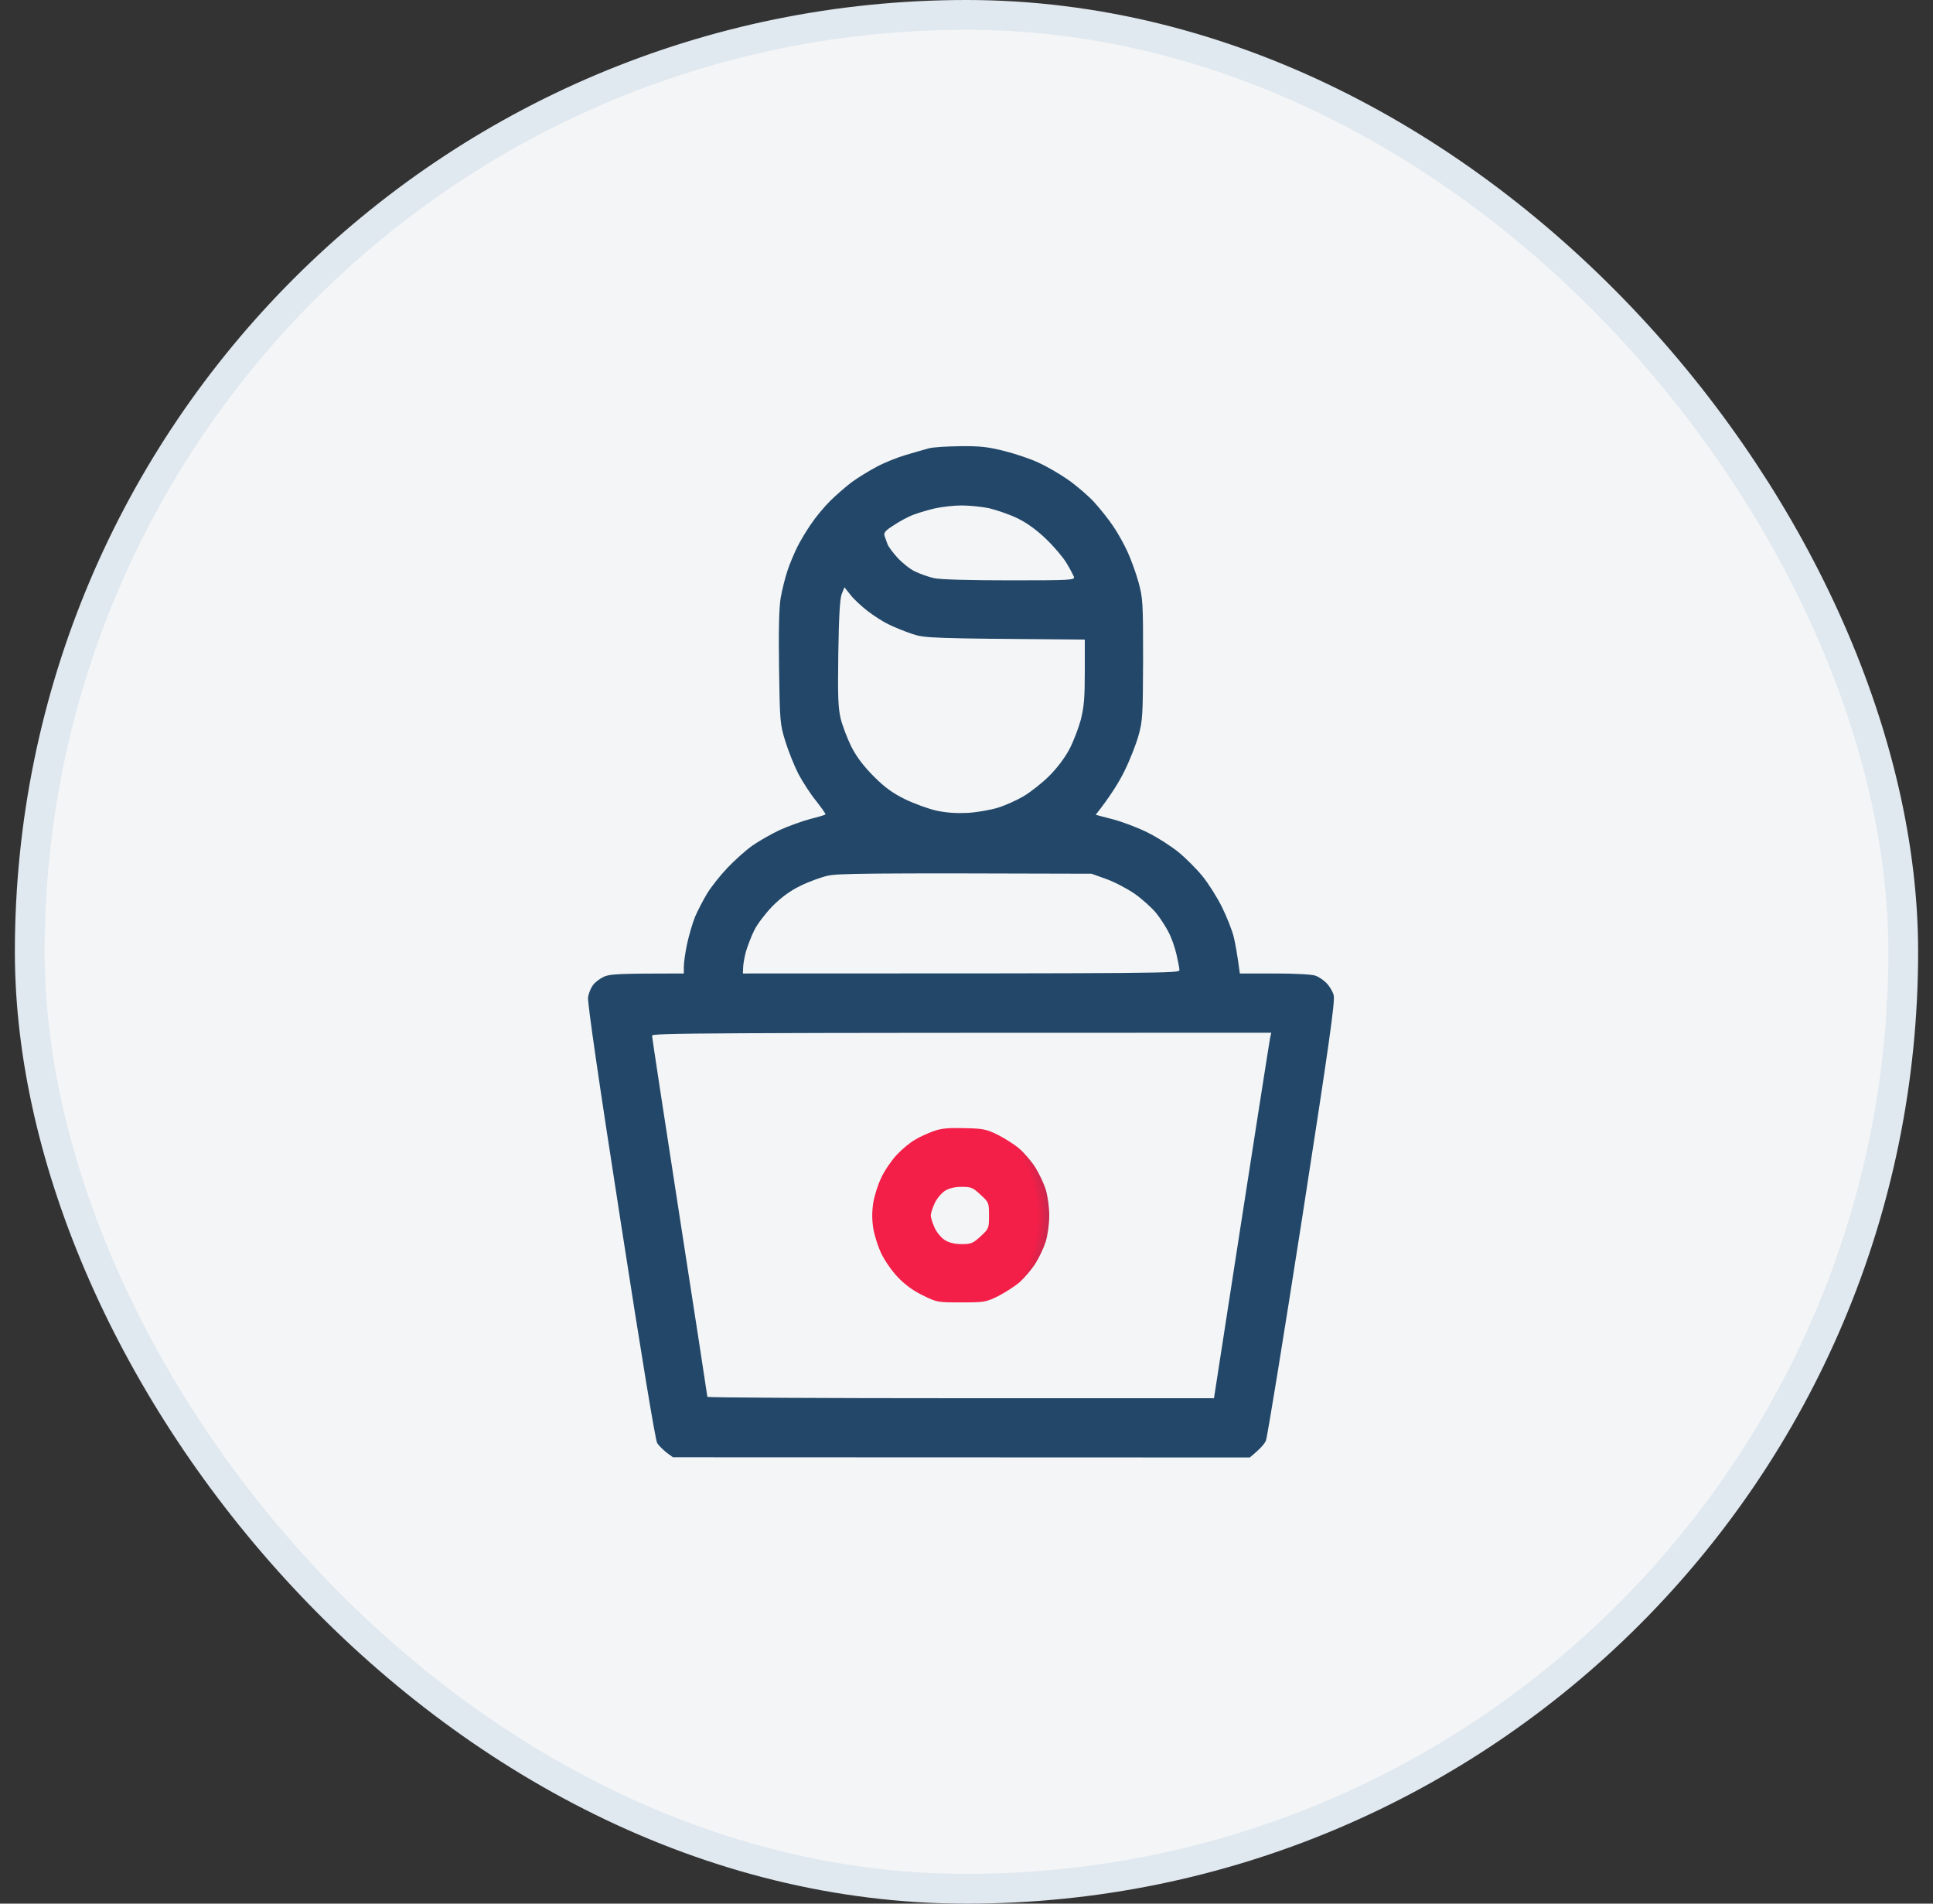
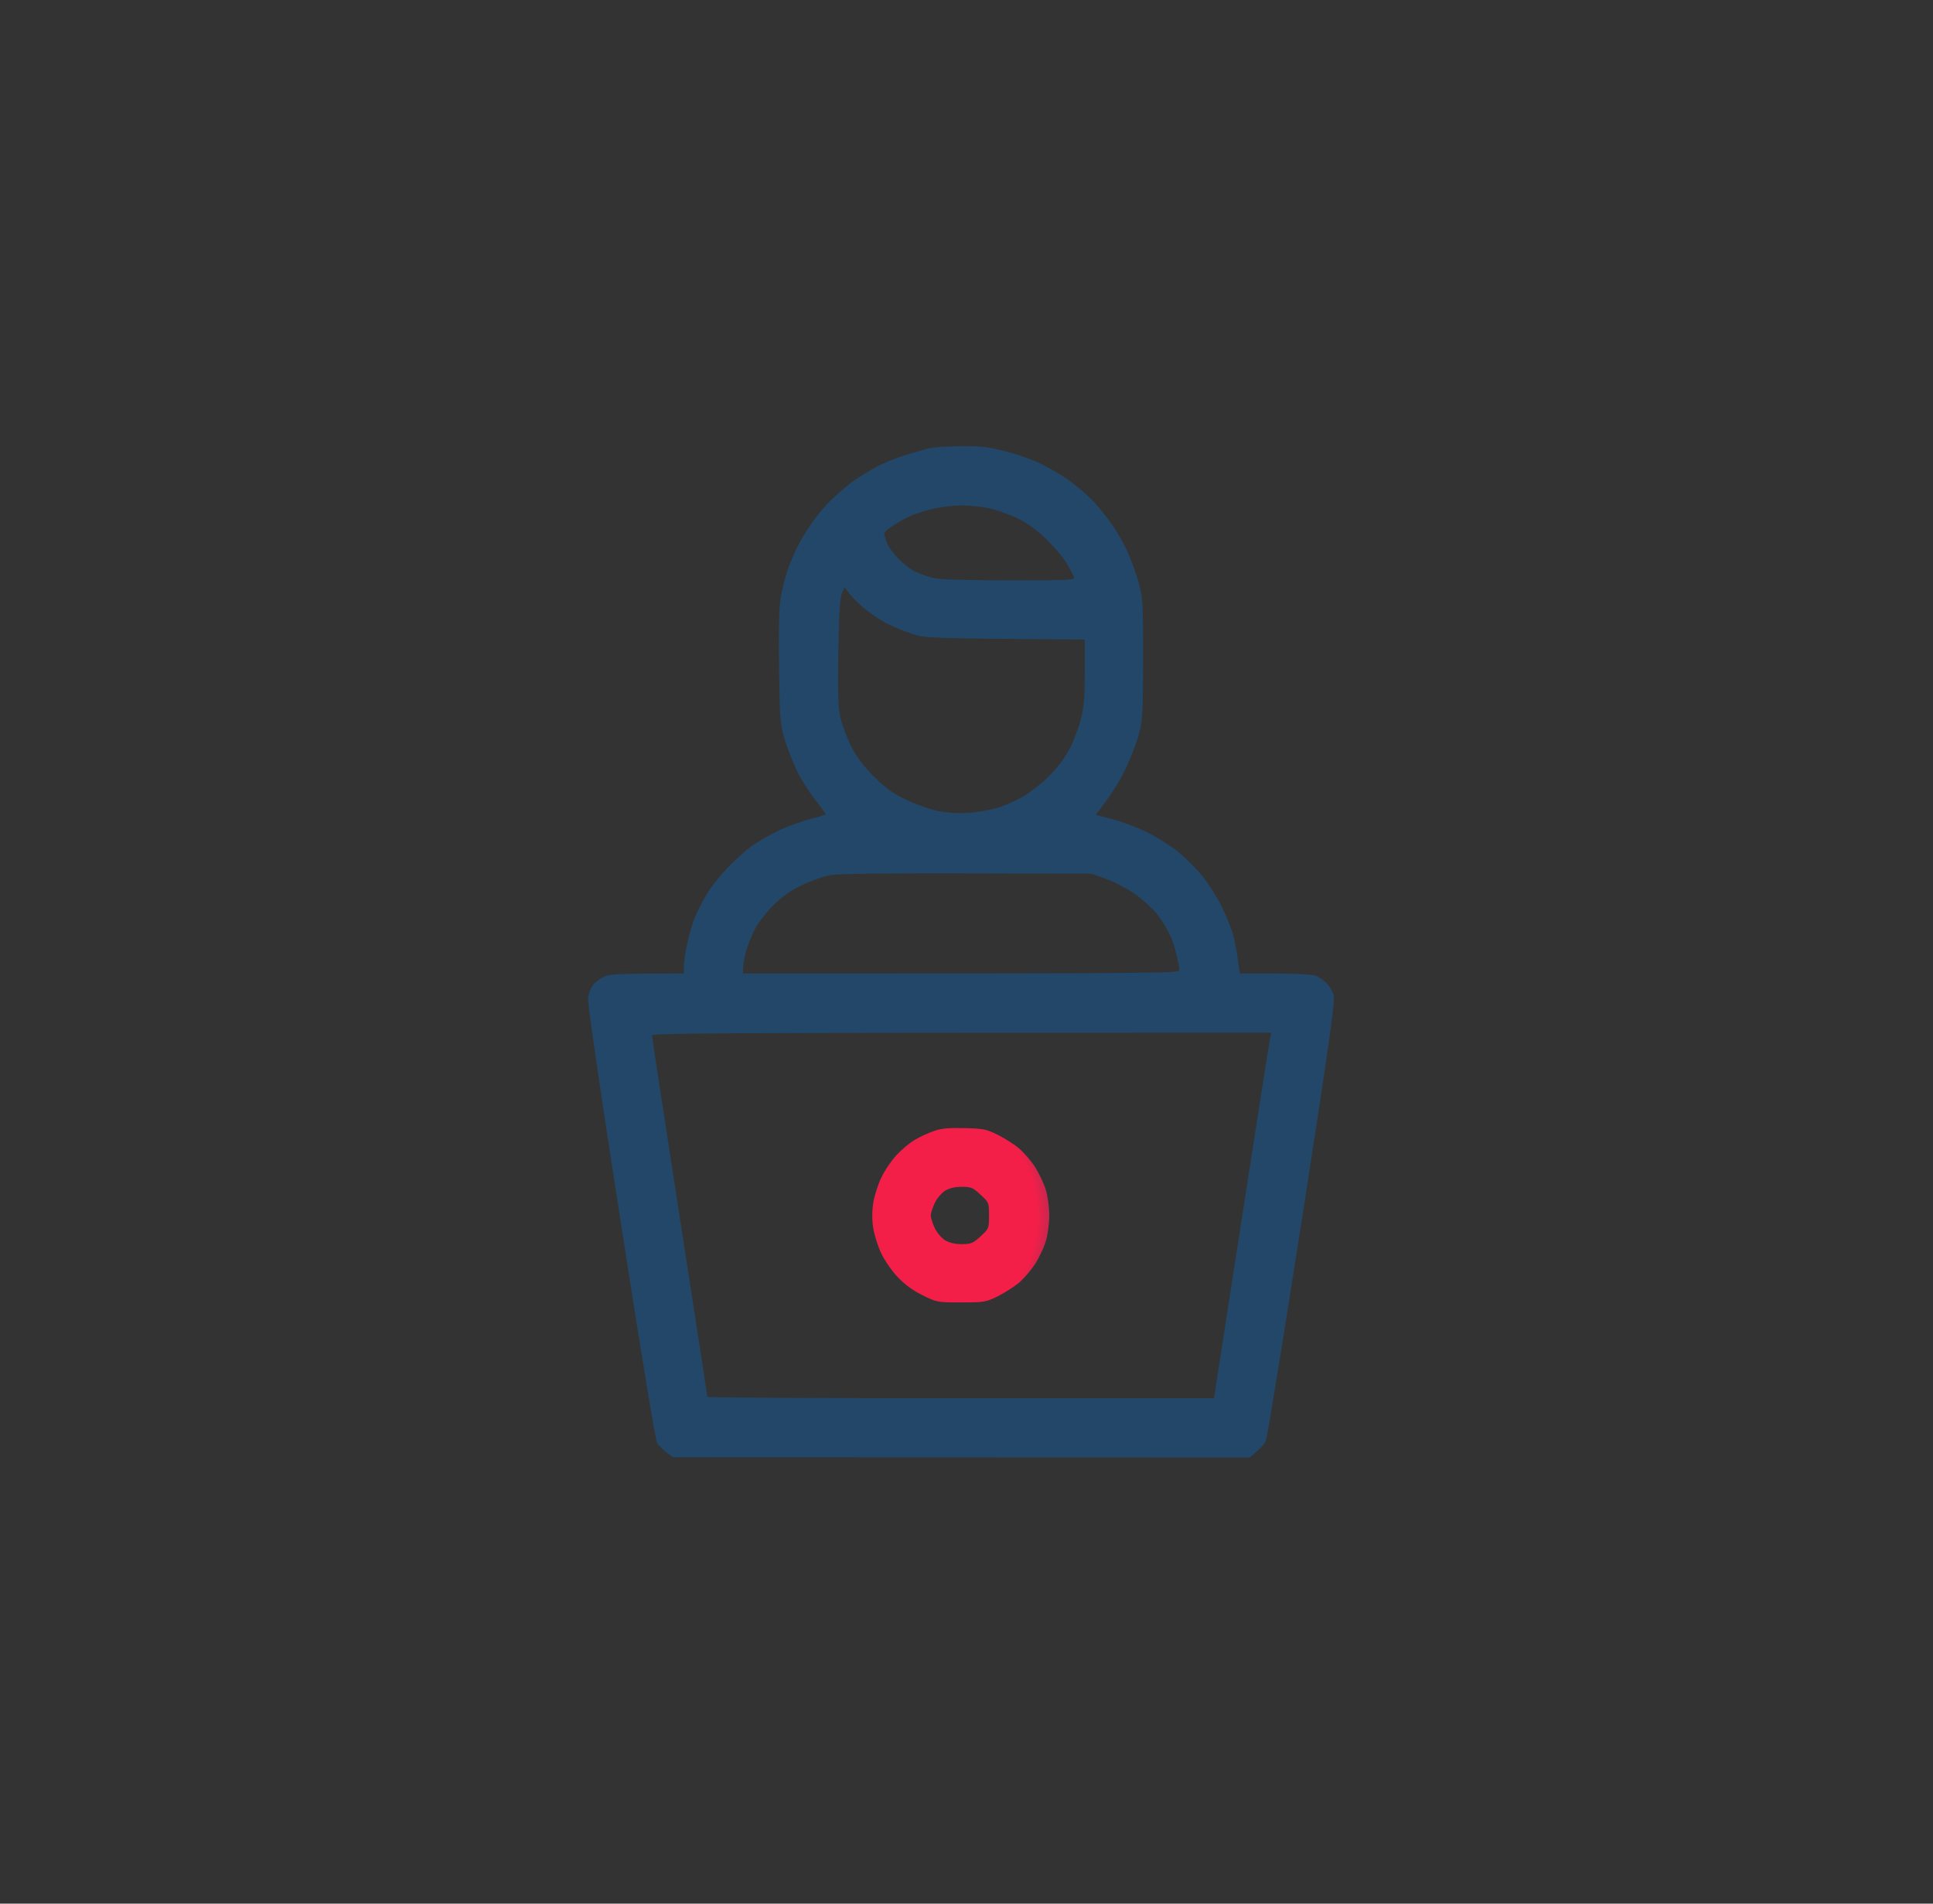
<svg xmlns="http://www.w3.org/2000/svg" width="65" height="64" viewBox="0 0 65 64" fill="none">
  <rect x="0" y="0" width="65" height="64" fill="#333333" stroke="none" />
-   <rect x="1" y="0.5" width="63" height="63" rx="31.5" fill="#F3F5F6" />
-   <rect x="1" y="0.5" width="63" height="63" rx="31.5" stroke="#E0E8F0" />
  <path fill-rule="evenodd" clip-rule="evenodd" d="M32.294 15.001C32.978 14.994 33.237 15.027 33.788 15.167C34.154 15.26 34.665 15.432 34.917 15.552C35.17 15.665 35.621 15.924 35.907 16.123C36.193 16.323 36.598 16.668 36.797 16.887C36.996 17.106 37.282 17.465 37.428 17.684C37.581 17.903 37.793 18.288 37.913 18.547C38.032 18.806 38.199 19.265 38.285 19.577C38.431 20.115 38.438 20.248 38.438 22.167C38.431 24.04 38.424 24.233 38.285 24.724C38.205 25.017 37.993 25.555 37.813 25.92C37.634 26.285 37.342 26.763 36.844 27.394L37.408 27.541C37.72 27.62 38.245 27.819 38.57 27.979C38.896 28.138 39.367 28.437 39.62 28.643C39.866 28.842 40.231 29.207 40.437 29.46C40.636 29.706 40.935 30.177 41.094 30.503C41.254 30.828 41.433 31.28 41.486 31.499C41.539 31.718 41.606 32.083 41.692 32.728H42.868C43.545 32.728 44.13 32.761 44.229 32.801C44.336 32.834 44.502 32.947 44.601 33.047C44.701 33.146 44.814 33.332 44.847 33.458C44.9 33.644 44.694 35.105 43.784 40.964C43.16 44.962 42.615 48.322 42.569 48.429C42.529 48.535 42.383 48.708 42.024 49L22.63 48.993L22.411 48.834C22.298 48.741 22.152 48.602 22.099 48.515C22.039 48.422 21.581 45.653 20.87 41.063C20.133 36.341 19.748 33.677 19.774 33.525C19.794 33.398 19.867 33.219 19.934 33.126C20 33.033 20.16 32.907 20.299 32.841C20.498 32.748 20.731 32.728 22.995 32.728V32.495C22.995 32.369 23.042 32.03 23.102 31.745C23.162 31.466 23.281 31.054 23.367 30.835C23.46 30.616 23.646 30.257 23.779 30.038C23.912 29.819 24.218 29.433 24.457 29.181C24.696 28.929 25.068 28.596 25.287 28.437C25.506 28.284 25.924 28.045 26.217 27.906C26.509 27.773 26.974 27.607 27.246 27.534C27.518 27.467 27.751 27.394 27.758 27.381C27.771 27.361 27.625 27.162 27.445 26.929C27.259 26.704 26.994 26.292 26.848 26.02C26.708 25.747 26.509 25.249 26.409 24.924C26.23 24.346 26.223 24.266 26.197 22.466C26.177 21.198 26.197 20.447 26.25 20.108C26.297 19.836 26.403 19.418 26.482 19.178C26.562 18.939 26.715 18.581 26.814 18.381C26.914 18.182 27.12 17.837 27.273 17.618C27.419 17.398 27.704 17.053 27.91 16.847C28.11 16.648 28.442 16.362 28.641 16.21C28.84 16.064 29.219 15.831 29.471 15.698C29.724 15.559 30.175 15.379 30.468 15.293C30.76 15.207 31.105 15.107 31.231 15.074C31.358 15.034 31.836 15.007 32.294 15.001ZM30.733 17.299C30.547 17.365 30.242 17.531 30.056 17.657C29.77 17.837 29.71 17.91 29.744 18.016C29.77 18.089 29.817 18.215 29.843 18.295C29.876 18.381 30.029 18.587 30.182 18.753C30.341 18.926 30.6 19.132 30.766 19.212C30.932 19.291 31.225 19.398 31.411 19.438C31.63 19.484 32.58 19.511 33.954 19.511C36.013 19.511 36.146 19.504 36.113 19.391C36.086 19.331 35.98 19.119 35.861 18.926C35.741 18.727 35.429 18.361 35.163 18.109C34.844 17.804 34.523 17.573 34.2 17.418C33.941 17.292 33.509 17.146 33.257 17.086C33.005 17.033 32.58 16.993 32.327 16.993C32.075 16.993 31.683 17.04 31.464 17.086C31.245 17.133 30.913 17.232 30.733 17.299ZM28.302 19.976C28.242 20.142 28.209 20.706 28.189 21.968C28.169 23.423 28.183 23.801 28.269 24.16C28.329 24.399 28.488 24.817 28.621 25.09C28.8 25.442 29.02 25.734 29.372 26.093C29.757 26.478 30.003 26.657 30.434 26.87C30.746 27.022 31.225 27.195 31.497 27.255C31.836 27.328 32.174 27.348 32.56 27.328C32.872 27.308 33.317 27.228 33.556 27.155C33.795 27.082 34.18 26.91 34.419 26.77C34.652 26.631 35.044 26.325 35.283 26.086C35.542 25.827 35.814 25.468 35.96 25.189C36.093 24.937 36.266 24.485 36.345 24.193C36.452 23.761 36.478 23.456 36.478 22.579V21.503C31.218 21.463 31.118 21.457 30.667 21.311C30.414 21.224 30.049 21.078 29.87 20.985C29.684 20.899 29.372 20.693 29.172 20.54C28.973 20.387 28.714 20.148 28.601 20.002L28.395 19.743L28.302 19.976ZM26.907 29.785C26.569 29.951 26.276 30.164 25.978 30.463C25.745 30.702 25.466 31.067 25.367 31.267C25.267 31.466 25.141 31.798 25.081 31.997C25.028 32.196 24.988 32.442 24.988 32.548L24.981 32.728C39.268 32.728 39.66 32.721 39.66 32.615C39.66 32.548 39.613 32.309 39.56 32.083C39.507 31.851 39.394 31.526 39.301 31.353C39.215 31.174 39.029 30.888 38.883 30.702C38.736 30.523 38.411 30.23 38.159 30.051C37.906 29.878 37.481 29.652 37.202 29.553L36.704 29.374C29.046 29.347 28.189 29.367 27.837 29.44C27.605 29.493 27.186 29.646 26.907 29.785ZM22.856 40.917C23.367 44.211 23.786 46.928 23.786 46.961C23.786 46.987 27.625 47.008 32.307 47.008H40.822C42.25 37.769 42.688 35.006 42.708 34.9L42.748 34.72C23.128 34.72 21.926 34.733 21.926 34.82C21.926 34.873 22.345 37.616 22.856 40.917ZM32.427 37.928C33.058 37.941 33.164 37.961 33.556 38.154C33.788 38.273 34.12 38.479 34.286 38.626C34.446 38.765 34.685 39.044 34.811 39.243C34.937 39.443 35.097 39.775 35.163 39.987C35.23 40.206 35.283 40.578 35.283 40.864C35.283 41.156 35.23 41.521 35.163 41.747C35.097 41.953 34.937 42.292 34.811 42.491C34.685 42.684 34.446 42.963 34.286 43.109C34.12 43.248 33.788 43.461 33.556 43.58C33.144 43.78 33.084 43.786 32.321 43.786C31.53 43.786 31.51 43.786 31.025 43.547C30.687 43.381 30.421 43.182 30.182 42.929C29.989 42.73 29.744 42.371 29.637 42.146C29.524 41.913 29.405 41.535 29.365 41.296C29.319 40.997 29.319 40.738 29.365 40.432C29.405 40.2 29.524 39.814 29.637 39.589C29.744 39.356 29.976 39.017 30.149 38.831C30.321 38.645 30.6 38.413 30.766 38.32C30.926 38.22 31.211 38.094 31.397 38.028C31.65 37.935 31.889 37.915 32.427 37.928ZM31.43 40.452C31.358 40.605 31.298 40.791 31.298 40.864C31.298 40.937 31.358 41.123 31.43 41.282C31.504 41.442 31.656 41.621 31.776 41.694C31.922 41.783 32.11 41.827 32.34 41.827C32.653 41.827 32.719 41.8 32.971 41.568C33.25 41.309 33.257 41.302 33.257 40.864C33.257 40.432 33.25 40.419 32.971 40.166C32.719 39.927 32.653 39.901 32.34 39.901C32.11 39.901 31.922 39.945 31.776 40.034C31.656 40.113 31.504 40.293 31.43 40.452Z" fill="url(#paint0_radial_1_37)" />
  <defs>
    <radialGradient id="paint0_radial_1_37" cx="0" cy="0" r="1" gradientUnits="userSpaceOnUse" gradientTransform="translate(32.137 40.91) rotate(90) scale(5.796 4.675)">
      <stop offset="0.585" stop-color="#F31F48" />
      <stop offset="1" stop-color="#224769" />
    </radialGradient>
  </defs>
</svg>